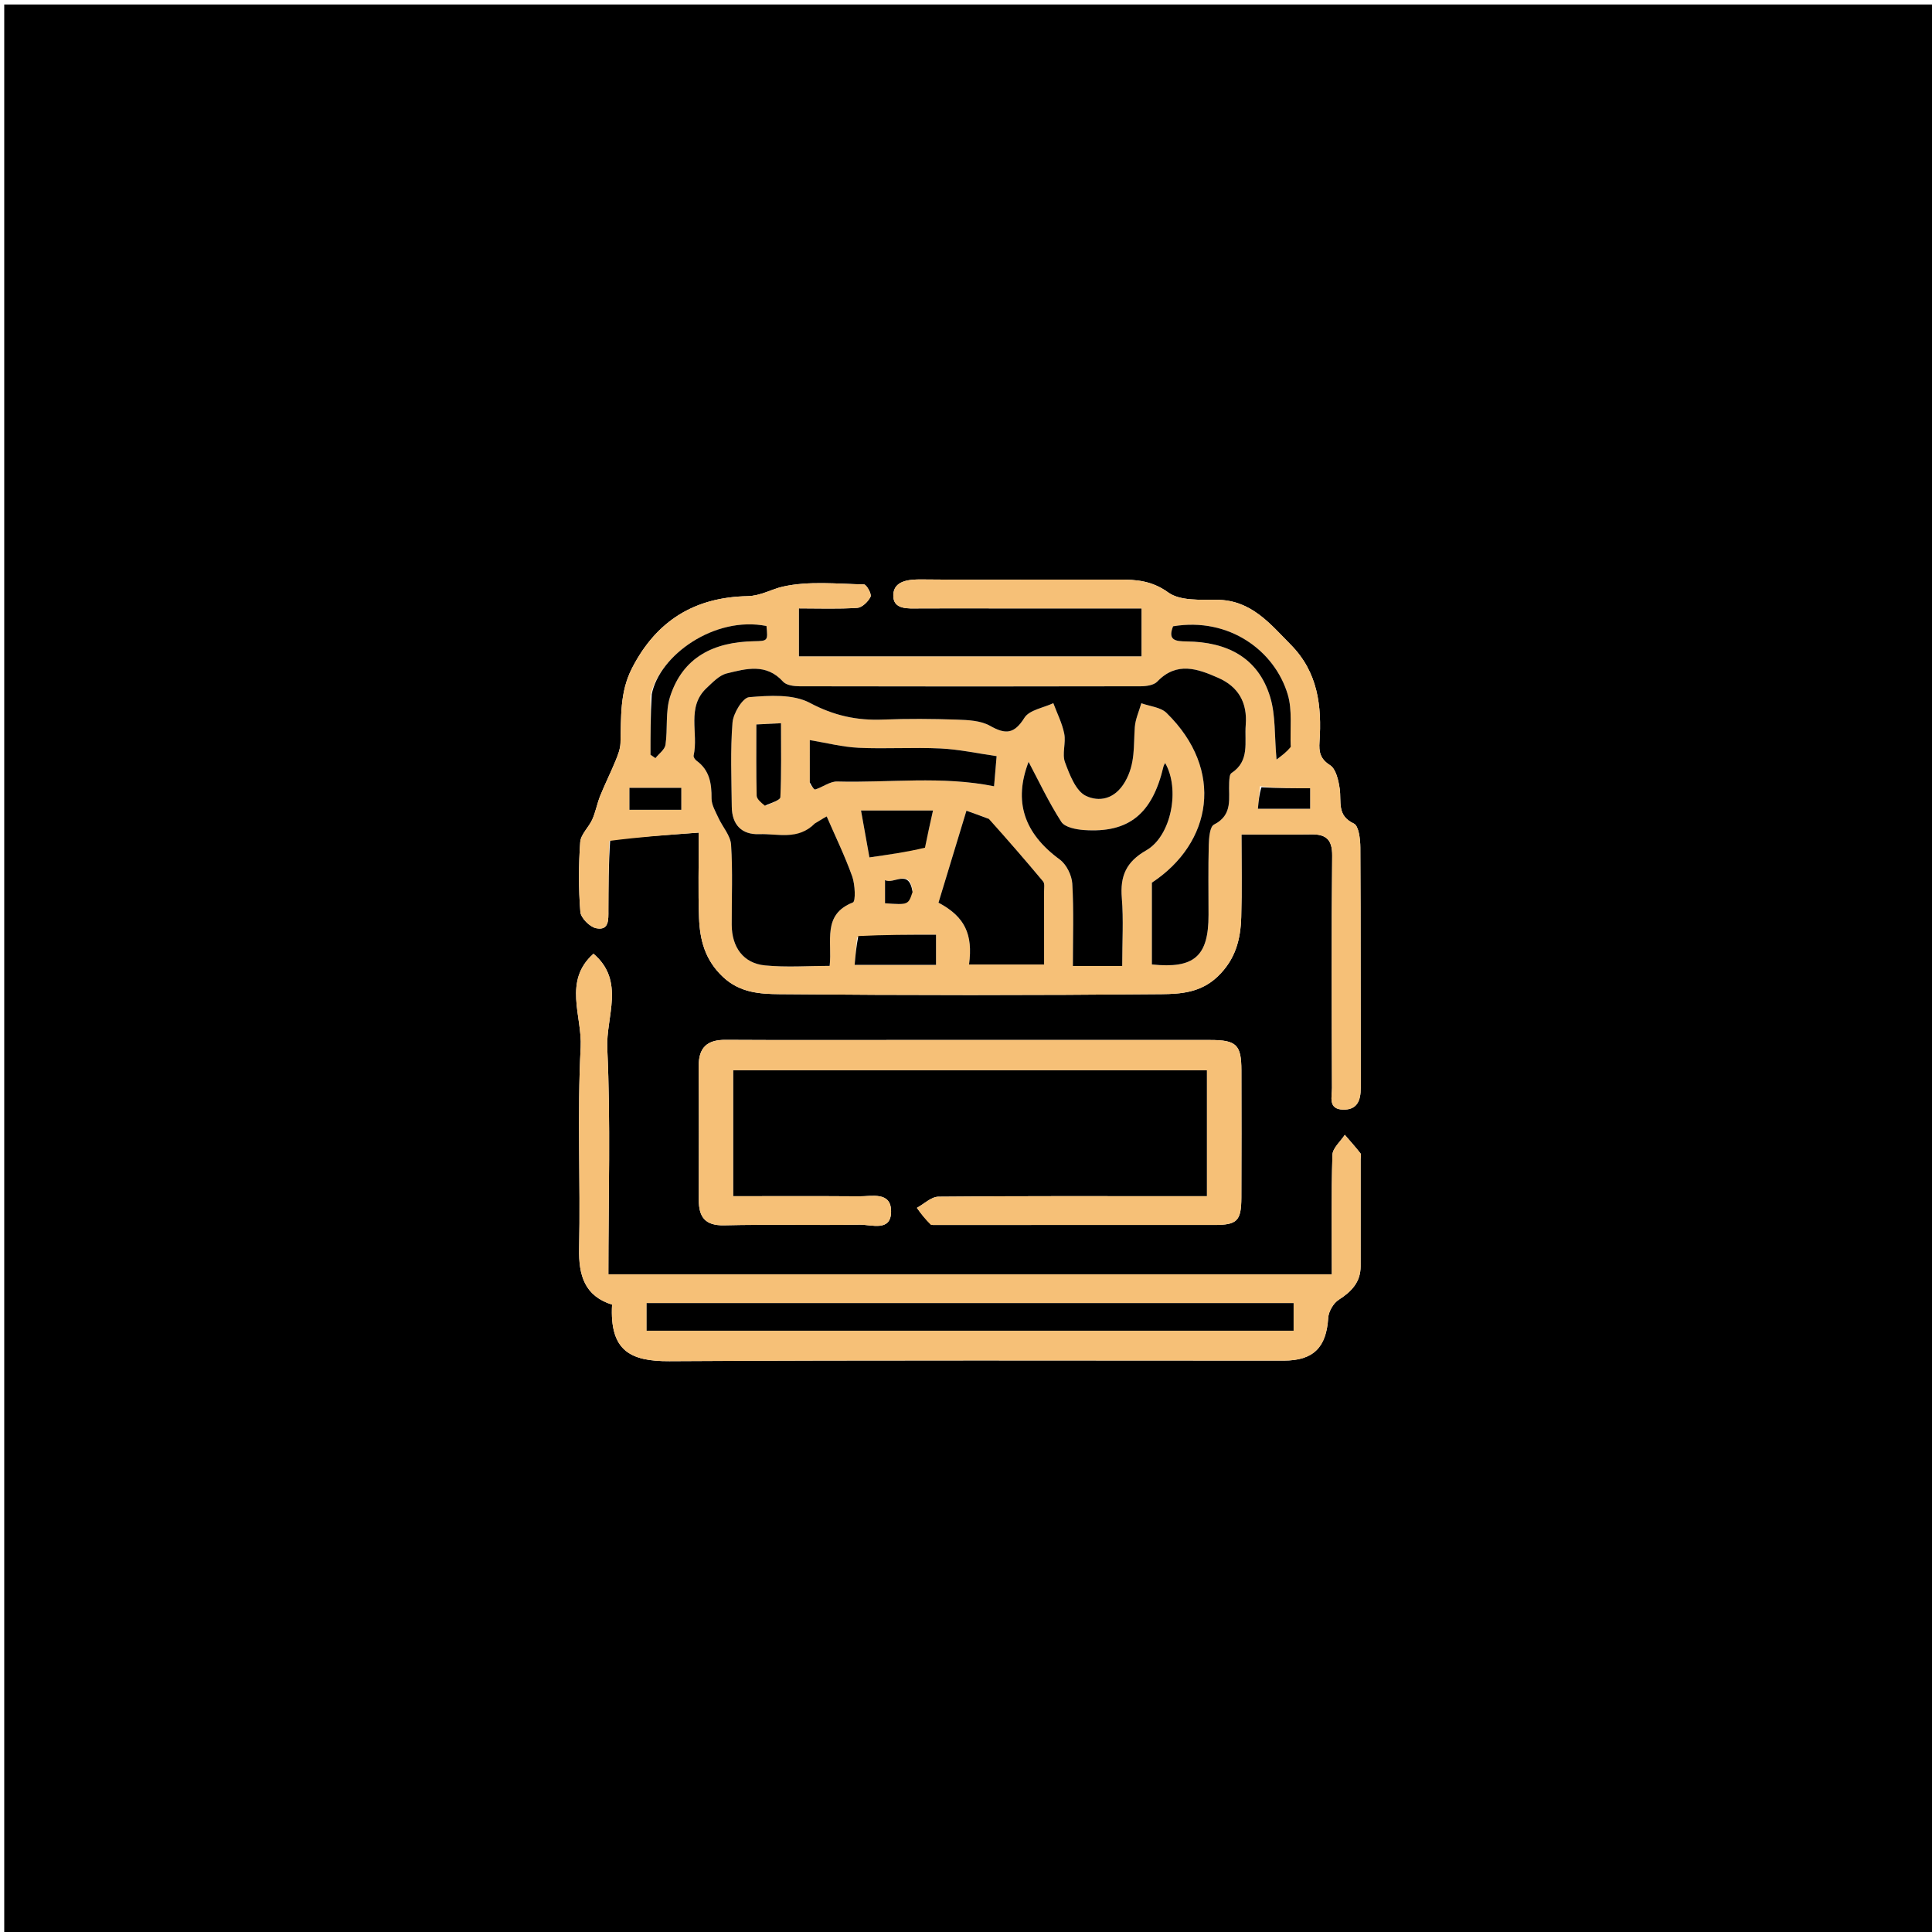
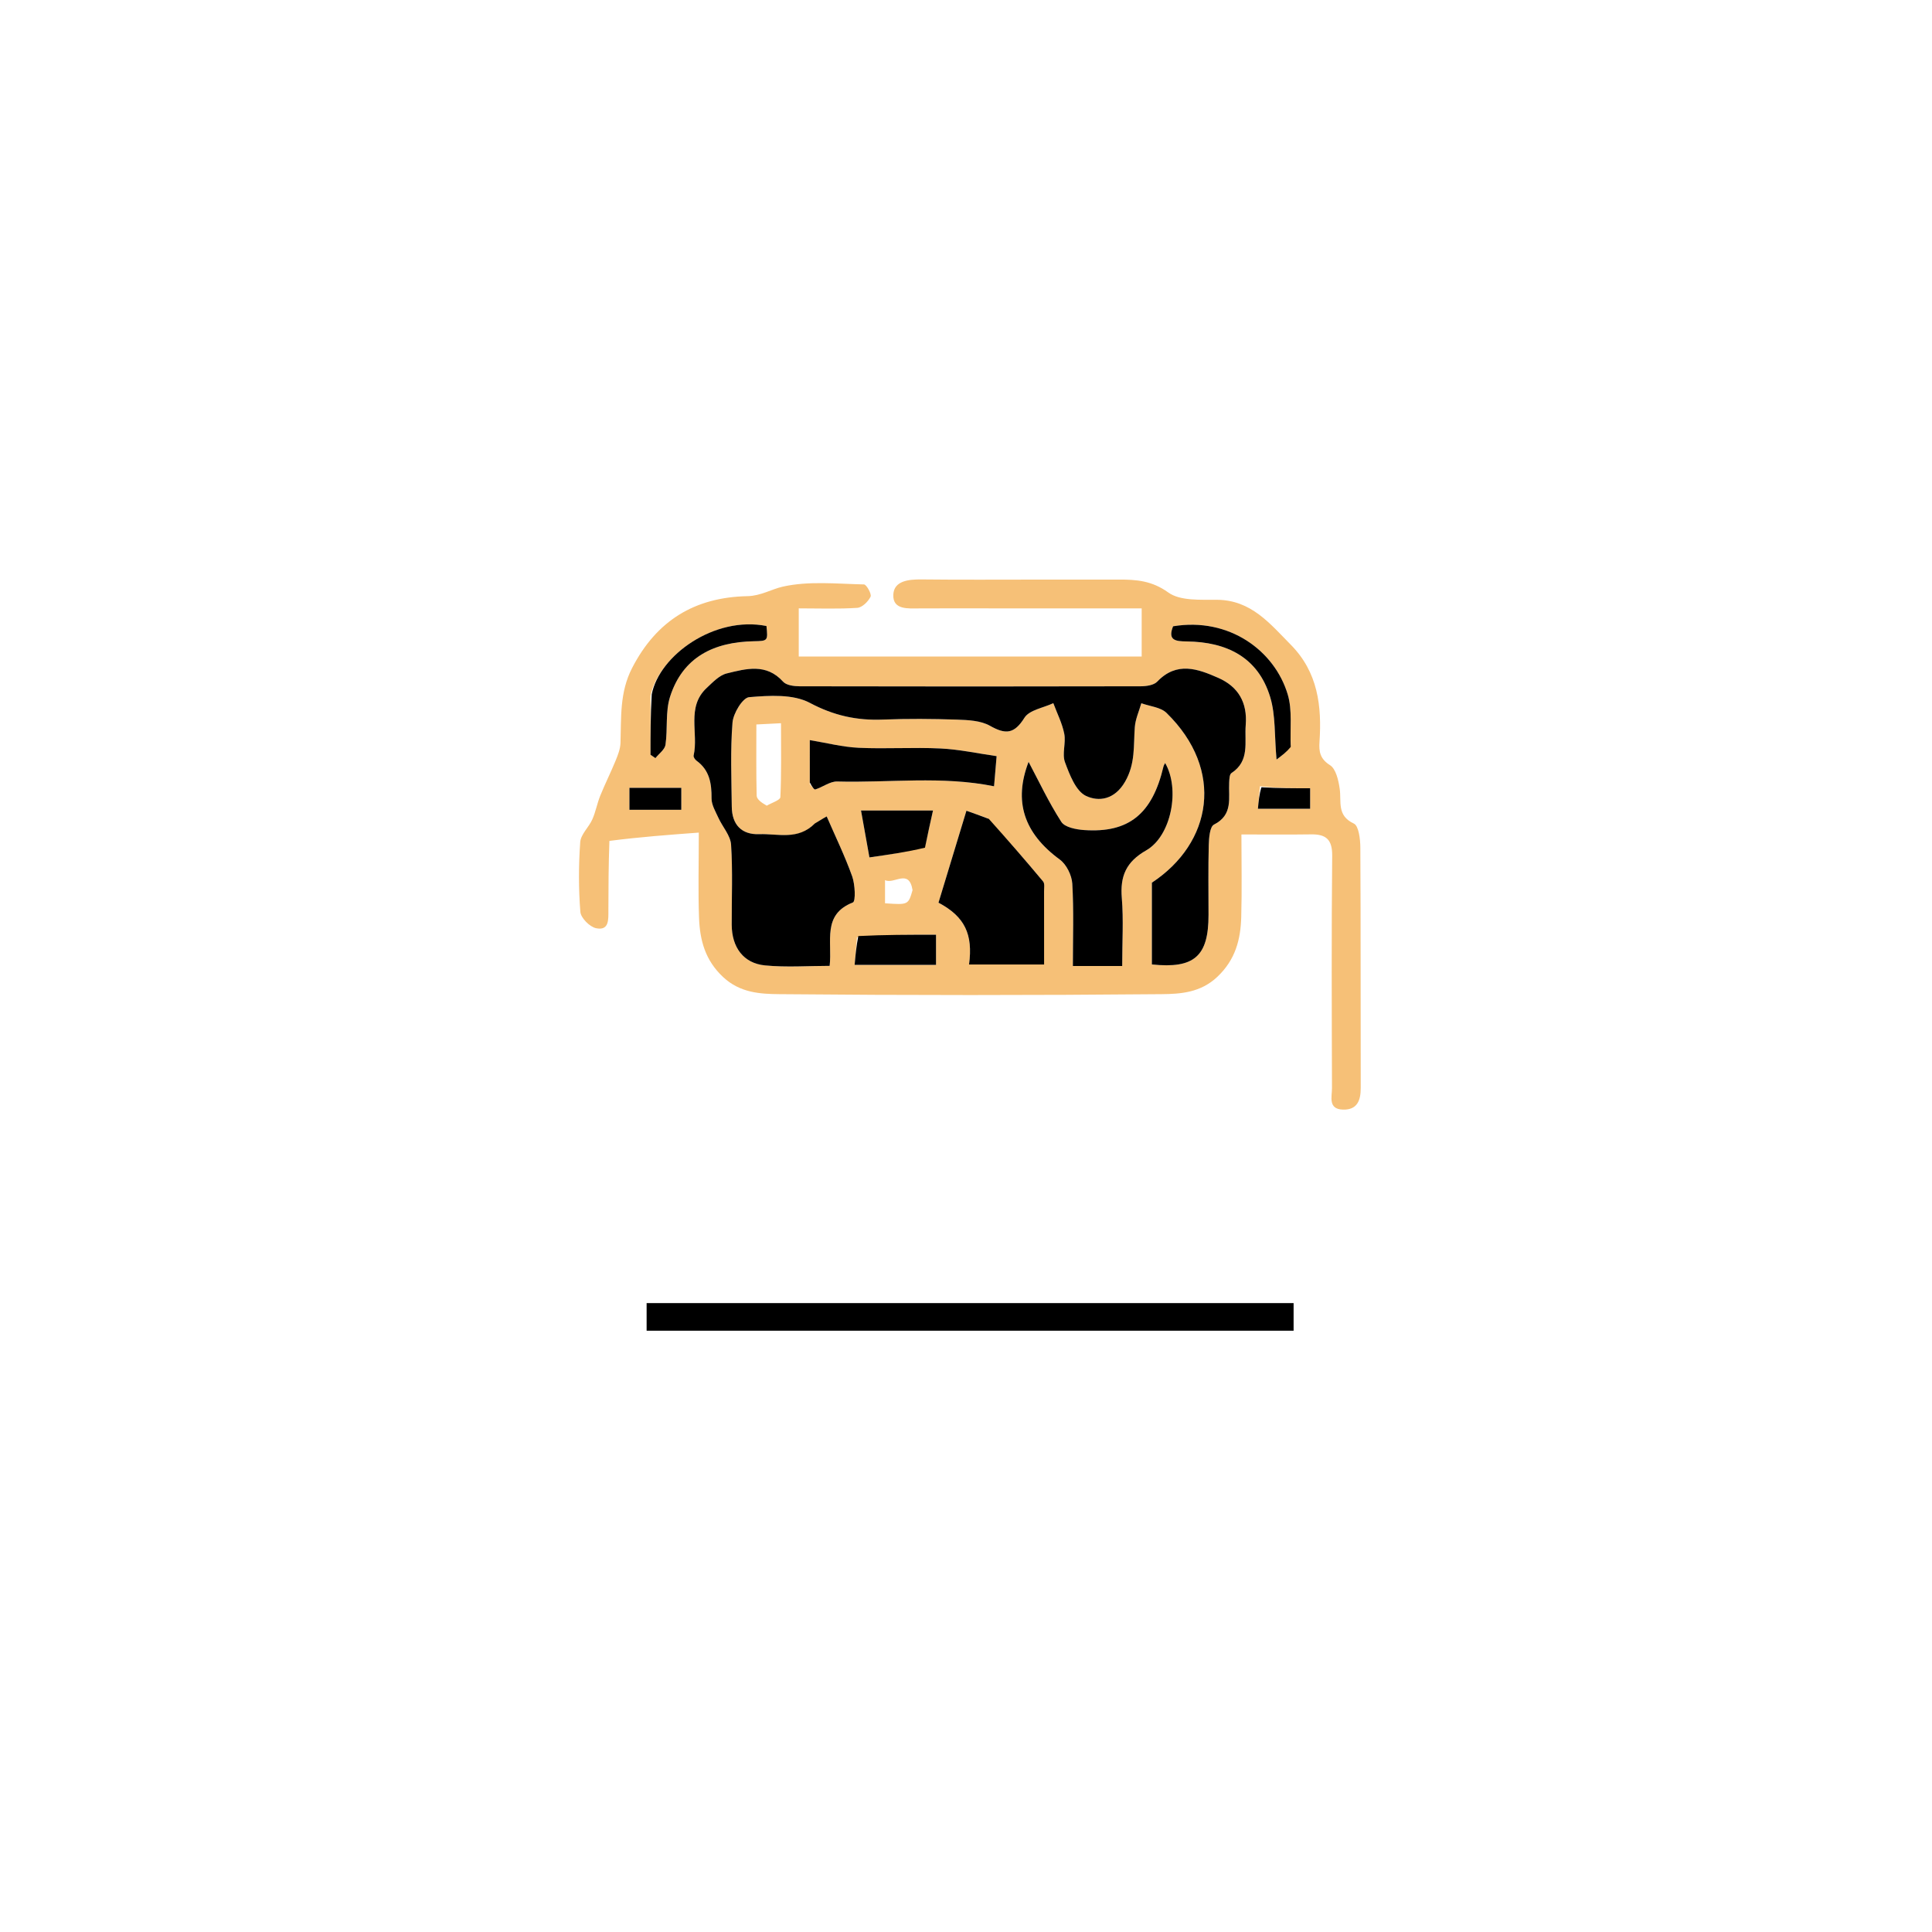
<svg xmlns="http://www.w3.org/2000/svg" id="Layer_1" x="0px" y="0px" width="100%" viewBox="0 0 470 470" xml:space="preserve">
-   <path fill="#000000" opacity="1" stroke="none" d="M222,471  C148.02,471 74.539,471 1.029,471  C1.029,314.395 1.029,157.789 1.029,1.092  C157.564,1.092 314.128,1.092 470.846,1.092  C470.846,157.667 470.846,314.333 470.846,471  C388.122,471 305.311,471 222,471 M148.451,204.149  C155.584,203.618 162.717,203.088 169.998,202.547  C169.998,210.257 169.815,216.761 170.055,223.249  C170.255,228.688 171.515,233.592 175.936,237.71  C180.049,241.542 184.95,241.807 189.581,241.85  C220.572,242.14 251.568,242.138 282.559,241.852  C287.194,241.809 292.08,241.492 296.166,237.612  C300.547,233.453 301.8,228.574 301.957,223.11  C302.146,216.511 302.002,209.903 302.002,203  C308.023,203 313.494,203.059 318.963,202.979  C322.596,202.927 324.124,204.232 324.084,208.195  C323.896,227.023 323.976,245.853 324.034,264.683  C324.04,266.789 323.014,269.844 326.725,269.937  C330.158,270.023 331.036,267.733 331.027,264.647  C330.973,245.151 331.045,225.654 330.932,206.159  C330.921,204.144 330.542,200.899 329.35,200.347  C325.153,198.402 326.368,195.01 325.91,191.872  C325.613,189.834 324.999,187.059 323.557,186.147  C321.111,184.6 320.838,182.839 320.995,180.483  C321.579,171.753 320.626,163.547 314.018,156.851  C308.914,151.679 304.373,145.981 296.07,145.912  C292.037,145.878 287.1,146.22 284.204,144.131  C280.246,141.275 276.472,140.982 272.198,140.995  C265.699,141.015 259.2,141 252.702,141  C243.204,141 233.705,141.068 224.208,140.961  C221.051,140.926 217.453,141.279 217.316,144.688  C217.167,148.429 220.968,148.021 223.781,148.008  C229.446,147.982 235.112,148 240.778,148  C253.058,148 265.339,148 277.736,148  C277.736,152.208 277.736,155.938 277.736,159.715  C249.743,159.715 222.013,159.715 194.313,159.715  C194.313,155.691 194.313,151.96 194.313,147.998  C199.271,147.998 203.929,148.181 208.554,147.872  C209.737,147.793 211.208,146.348 211.785,145.16  C212.092,144.526 210.793,142.189 210.186,142.176  C203.574,142.034 196.751,141.294 190.433,142.712  C187.762,143.312 185.021,144.966 181.874,145.027  C169.048,145.278 159.717,150.936 153.754,162.544  C150.709,168.472 151.151,174.569 150.947,180.757  C150.899,182.207 150.314,183.687 149.752,185.062  C148.581,187.924 147.186,190.696 146.026,193.563  C145.267,195.44 144.915,197.487 144.097,199.332  C143.245,201.252 141.287,202.965 141.151,204.864  C140.748,210.501 140.735,216.206 141.184,221.836  C141.302,223.313 143.473,225.492 145.017,225.809  C148.22,226.466 147.998,223.664 148.002,221.48  C148.013,215.981 148.034,210.483 148.451,204.149 M266.5,310  C227.085,310 187.67,310 148,310  C148,291.256 148.567,273.092 147.731,254.994  C147.379,247.386 152.165,238.636 144.377,232.022  C136.917,238.648 141.662,247.213 141.265,254.741  C140.404,271.023 141.242,287.388 140.882,303.707  C140.736,310.364 142.293,315.308 148.901,317.377  C148.278,328.63 153.365,331.194 162.868,331.138  C212.681,330.844 262.497,331.002 312.312,330.998  C319.526,330.997 322.672,327.771 323.113,320.595  C323.208,319.049 324.369,317.033 325.661,316.204  C328.779,314.202 330.999,311.923 331,308.028  C331.002,299.364 331,290.701 330.999,282.037  C330.999,281.538 331.196,280.879 330.952,280.565  C329.75,279.018 328.431,277.563 327.153,276.076  C326.102,277.701 324.192,279.299 324.142,280.954  C323.852,290.542 324,300.144 324,310  C304.771,310 286.135,310 266.5,310 M226.929,298  C249.754,298 272.579,298.003 295.404,297.997  C300.961,297.995 301.962,297.031 301.988,291.343  C302.036,281.014 302.014,270.684 301.997,260.354  C301.987,254.169 300.787,253.005 294.439,253.003  C269.948,252.995 245.457,253 220.965,253  C206.137,253 191.309,253.055 176.481,252.967  C171.952,252.94 169.933,254.902 169.97,259.435  C170.058,270.264 170,281.094 169.998,291.924  C169.997,296.049 171.515,298.193 176.178,298.083  C187.168,297.823 198.17,298.1 209.163,297.932  C212.046,297.888 216.816,299.749 216.773,294.64  C216.733,289.828 212.127,291.054 209.016,291.03  C198.756,290.95 188.495,291 178.335,291  C178.335,280.314 178.335,270.251 178.335,260.349  C217.058,260.349 255.447,260.349 293.626,260.349  C293.626,270.766 293.626,280.831 293.626,291  C291.257,291 289.262,291 287.266,291  C267.607,291 247.946,290.928 228.288,291.123  C226.536,291.14 224.8,292.891 223.056,293.837  C224.048,295.224 225.039,296.61 226.929,298 z" />
-   <path fill="#F6C077" opacity="1" stroke="none" d="M148.251,204.567  C148.034,210.483 148.013,215.981 148.002,221.48  C147.998,223.664 148.22,226.466 145.017,225.809  C143.473,225.492 141.302,223.313 141.184,221.836  C140.735,216.206 140.748,210.501 141.151,204.864  C141.287,202.965 143.245,201.252 144.097,199.332  C144.915,197.487 145.267,195.44 146.026,193.563  C147.186,190.696 148.581,187.924 149.752,185.062  C150.314,183.687 150.899,182.207 150.947,180.757  C151.151,174.569 150.709,168.472 153.754,162.544  C159.717,150.936 169.048,145.278 181.874,145.027  C185.021,144.966 187.762,143.312 190.433,142.712  C196.751,141.294 203.574,142.034 210.186,142.176  C210.793,142.189 212.092,144.526 211.785,145.16  C211.208,146.348 209.737,147.793 208.554,147.872  C203.929,148.181 199.271,147.998 194.313,147.998  C194.313,151.96 194.313,155.691 194.313,159.715  C222.013,159.715 249.743,159.715 277.736,159.715  C277.736,155.938 277.736,152.208 277.736,148  C265.339,148 253.058,148 240.778,148  C235.112,148 229.446,147.982 223.781,148.008  C220.968,148.021 217.167,148.429 217.316,144.688  C217.453,141.279 221.051,140.926 224.208,140.961  C233.705,141.068 243.204,141 252.702,141  C259.2,141 265.699,141.015 272.198,140.995  C276.472,140.982 280.246,141.275 284.204,144.131  C287.1,146.22 292.037,145.878 296.07,145.912  C304.373,145.981 308.914,151.679 314.018,156.851  C320.626,163.547 321.579,171.753 320.995,180.483  C320.838,182.839 321.111,184.6 323.557,186.147  C324.999,187.059 325.613,189.834 325.91,191.872  C326.368,195.01 325.153,198.402 329.35,200.347  C330.542,200.899 330.921,204.144 330.932,206.159  C331.045,225.654 330.973,245.151 331.027,264.647  C331.036,267.733 330.158,270.023 326.725,269.937  C323.014,269.844 324.04,266.789 324.034,264.683  C323.976,245.853 323.896,227.023 324.084,208.195  C324.124,204.232 322.596,202.927 318.963,202.979  C313.494,203.059 308.023,203 302.002,203  C302.002,209.903 302.146,216.511 301.957,223.11  C301.8,228.574 300.547,233.453 296.166,237.612  C292.08,241.492 287.194,241.809 282.559,241.852  C251.568,242.138 220.572,242.14 189.581,241.85  C184.95,241.807 180.049,241.542 175.936,237.71  C171.515,233.592 170.255,228.688 170.055,223.249  C169.815,216.761 169.998,210.257 169.998,202.547  C162.717,203.088 155.584,203.618 148.251,204.567 M197.928,200.609  C194.087,204.496 189.193,202.759 184.723,202.931  C180.4,203.098 178.066,200.606 178.02,196.27  C177.948,189.441 177.656,182.583 178.195,175.795  C178.374,173.532 180.671,169.732 182.247,169.6  C187.163,169.19 192.933,168.818 197.012,170.987  C202.845,174.089 208.446,175.308 214.804,175.052  C220.791,174.811 226.801,174.858 232.791,175.064  C235.512,175.158 238.58,175.288 240.834,176.562  C244.624,178.704 246.722,178.594 249.213,174.619  C250.408,172.713 253.829,172.203 256.243,171.061  C257.162,173.537 258.403,175.951 258.905,178.509  C259.345,180.749 258.323,183.387 259.081,185.428  C260.21,188.467 261.715,192.454 264.198,193.626  C267.241,195.062 271.141,194.613 273.708,190.145  C276.251,185.718 275.723,181.384 276.067,176.886  C276.217,174.921 277.101,173.012 277.651,171.078  C279.724,171.834 282.346,172.028 283.784,173.434  C297.996,187.324 294.872,205.074 280.22,214.728  C280.22,221.41 280.22,228.03 280.22,234.623  C290.557,235.698 294,232.632 294,222.569  C294,216.905 293.905,211.239 294.057,205.579  C294.103,203.85 294.308,201.116 295.33,200.597  C300.047,198.205 298.826,194.109 299.022,190.339  C299.062,189.553 299.097,188.379 299.58,188.064  C304.106,185.103 302.715,180.545 303.048,176.369  C303.484,170.899 301.236,167.055 296.388,164.914  C291.391,162.706 286.285,160.838 281.525,165.818  C280.687,166.695 278.865,166.95 277.496,166.953  C249.842,167.016 222.188,167.016 194.534,166.954  C193.163,166.951 191.301,166.717 190.506,165.835  C186.416,161.295 181.503,162.673 176.796,163.827  C174.985,164.271 173.391,165.983 171.919,167.355  C166.908,172.023 169.988,178.35 168.737,183.805  C168.656,184.157 169.081,184.792 169.444,185.055  C172.626,187.358 173.125,190.584 173.099,194.234  C173.088,195.802 174.07,197.419 174.761,198.941  C175.765,201.153 177.704,203.248 177.85,205.484  C178.273,211.953 177.981,218.468 178.006,224.965  C178.027,230.444 180.845,234.342 186.098,234.855  C191.31,235.364 196.611,234.966 201.829,234.966  C202.503,228.982 199.943,222.505 207.486,219.537  C208.192,219.259 208.02,215.168 207.31,213.186  C205.532,208.222 203.211,203.451 201.111,198.61  C200.981,198.682 199.736,199.379 197.928,200.609 M267.474,235  C269.236,235 270.997,235 273,235  C273,229.077 273.34,223.74 272.905,218.467  C272.466,213.15 273.937,209.667 278.828,206.876  C285.005,203.352 287.105,191.886 283.444,185.62  C283.303,185.913 283.109,186.181 283.039,186.478  C280.328,198.007 274.608,202.683 263.73,201.928  C261.796,201.794 259.044,201.264 258.19,199.937  C255.1,195.138 252.658,189.922 250.225,185.339  C246.553,194.914 249.024,202.657 257.814,209.101  C259.436,210.29 260.738,212.925 260.857,214.97  C261.24,221.547 261,228.16 261,235  C263.24,235 264.883,235 267.474,235 M240.211,199.033  C238.282,198.352 236.352,197.671 235.104,197.23  C232.777,204.886 230.532,212.273 228.307,219.595  C234.707,222.982 236.733,227.284 235.74,234.637  C241.771,234.637 247.826,234.637 253.999,234.637  C253.999,228.471 254.007,222.668 253.991,216.864  C253.989,216.043 254.19,214.957 253.761,214.441  C249.538,209.371 245.201,204.395 240.211,199.033 M197.001,190.77  C197.45,191.222 198.041,192.137 198.325,192.05  C200.142,191.493 201.909,190.068 203.66,190.115  C216.375,190.459 229.16,188.707 241.824,191.279  C241.998,189.237 242.172,187.197 242.449,183.951  C237.905,183.302 233.373,182.305 228.803,182.083  C222.181,181.761 215.521,182.226 208.898,181.916  C204.939,181.731 201.02,180.708 197,180.048  C197,182.963 197,186.441 197.001,190.77 M158.249,169.26  C158.249,174.045 158.249,178.83 158.249,183.614  C158.648,183.886 159.047,184.157 159.447,184.429  C160.297,183.35 161.722,182.356 161.894,181.178  C162.46,177.312 161.843,173.148 162.999,169.519  C166.092,159.813 173.704,156.176 183.387,155.994  C186.817,155.929 186.816,155.897 186.458,152.292  C173.826,149.763 160.332,159.474 158.249,169.26 M313.999,181.24  C313.808,177.134 314.413,172.791 313.275,168.966  C310.1,158.297 299.015,150.091 285.376,152.359  C284.021,155.788 285.958,156.011 288.694,156.043  C298.355,156.153 306.045,159.833 309.003,169.581  C310.345,174.001 310.014,178.928 310.547,184.773  C311.993,183.682 312.992,182.929 313.999,181.24 M225.055,205.77  C225.678,202.976 226.302,200.181 226.973,197.174  C220.928,197.174 215.157,197.174 209.46,197.174  C210.1,200.742 210.725,204.223 211.506,208.578  C216.047,207.933 220.518,207.299 225.055,205.77 M208.485,228.044  C208.295,230.254 208.105,232.464 207.91,234.727  C214.94,234.727 221.332,234.727 227.708,234.727  C227.708,232.053 227.708,229.661 227.708,227.389  C221.318,227.389 215.222,227.389 208.485,228.044 M186.531,195.998  C187.686,195.308 189.806,194.662 189.841,193.919  C190.115,188.008 189.994,182.079 189.994,175.937  C187.653,176.056 185.923,176.144 184.003,176.242  C184.003,182.291 183.939,187.923 184.074,193.55  C184.094,194.374 185.067,195.176 186.531,195.998 M306.513,191.274  C306.346,193.105 306.18,194.936 306.015,196.749  C310.712,196.749 314.775,196.749 318.717,196.749  C318.717,194.776 318.717,193.057 318.717,191.762  C314.709,191.762 310.974,191.762 306.513,191.274 M159.504,197  C161.604,197 163.704,197 165.74,197  C165.74,194.781 165.74,193.045 165.74,191.656  C161.404,191.656 157.317,191.656 153.124,191.656  C153.124,193.34 153.124,194.944 153.124,197  C155.016,197 156.789,197 159.504,197 M221.999,216.541  C221.116,211.163 217.491,215.232 215.301,214.106  C215.301,216.313 215.301,218.043 215.301,219.744  C220.957,220.134 220.957,220.134 221.999,216.541 z" />
-   <path fill="#F6C077" opacity="1" stroke="none" d="M267,310  C286.135,310 304.771,310 324,310  C324,300.144 323.852,290.542 324.142,280.954  C324.192,279.299 326.102,277.701 327.153,276.076  C328.431,277.563 329.75,279.018 330.952,280.565  C331.196,280.879 330.999,281.538 330.999,282.037  C331,290.701 331.002,299.364 331,308.028  C330.999,311.923 328.779,314.202 325.661,316.204  C324.369,317.033 323.208,319.049 323.113,320.595  C322.672,327.771 319.526,330.997 312.312,330.998  C262.497,331.002 212.681,330.844 162.868,331.138  C153.365,331.194 148.278,328.63 148.901,317.377  C142.293,315.308 140.736,310.364 140.882,303.707  C141.242,287.388 140.404,271.023 141.265,254.741  C141.662,247.213 136.917,238.648 144.377,232.022  C152.165,238.636 147.379,247.386 147.731,254.994  C148.567,273.092 148,291.256 148,310  C187.67,310 227.085,310 267,310 M267.5,317  C230.753,317 194.007,317 157.304,317  C157.304,319.62 157.304,321.681 157.304,323.723  C209.984,323.723 262.361,323.723 314.696,323.723  C314.696,321.38 314.696,319.32 314.696,317  C299.096,317 283.798,317 267.5,317 z" />
-   <path fill="#F6C077" opacity="1" stroke="none" d="M226.48,297.998  C225.039,296.61 224.048,295.224 223.056,293.837  C224.8,292.891 226.536,291.14 228.288,291.123  C247.946,290.928 267.607,291 287.266,291  C289.262,291 291.257,291 293.626,291  C293.626,280.831 293.626,270.766 293.626,260.349  C255.447,260.349 217.058,260.349 178.335,260.349  C178.335,270.251 178.335,280.314 178.335,291  C188.495,291 198.756,290.95 209.016,291.03  C212.127,291.054 216.733,289.828 216.773,294.64  C216.816,299.749 212.046,297.888 209.163,297.932  C198.17,298.1 187.168,297.823 176.178,298.083  C171.515,298.193 169.997,296.049 169.998,291.924  C170,281.094 170.058,270.264 169.97,259.435  C169.933,254.902 171.952,252.94 176.481,252.967  C191.309,253.055 206.137,253 220.965,253  C245.457,253 269.948,252.995 294.439,253.003  C300.787,253.005 301.987,254.169 301.997,260.354  C302.014,270.684 302.036,281.014 301.988,291.343  C301.962,297.031 300.961,297.995 295.404,297.997  C272.579,298.003 249.754,298 226.48,297.998 z" />
+   <path fill="#F6C077" opacity="1" stroke="none" d="M148.251,204.567  C148.034,210.483 148.013,215.981 148.002,221.48  C147.998,223.664 148.22,226.466 145.017,225.809  C143.473,225.492 141.302,223.313 141.184,221.836  C140.735,216.206 140.748,210.501 141.151,204.864  C141.287,202.965 143.245,201.252 144.097,199.332  C144.915,197.487 145.267,195.44 146.026,193.563  C147.186,190.696 148.581,187.924 149.752,185.062  C150.314,183.687 150.899,182.207 150.947,180.757  C151.151,174.569 150.709,168.472 153.754,162.544  C159.717,150.936 169.048,145.278 181.874,145.027  C185.021,144.966 187.762,143.312 190.433,142.712  C196.751,141.294 203.574,142.034 210.186,142.176  C210.793,142.189 212.092,144.526 211.785,145.16  C211.208,146.348 209.737,147.793 208.554,147.872  C203.929,148.181 199.271,147.998 194.313,147.998  C194.313,151.96 194.313,155.691 194.313,159.715  C222.013,159.715 249.743,159.715 277.736,159.715  C277.736,155.938 277.736,152.208 277.736,148  C265.339,148 253.058,148 240.778,148  C235.112,148 229.446,147.982 223.781,148.008  C220.968,148.021 217.167,148.429 217.316,144.688  C217.453,141.279 221.051,140.926 224.208,140.961  C233.705,141.068 243.204,141 252.702,141  C259.2,141 265.699,141.015 272.198,140.995  C276.472,140.982 280.246,141.275 284.204,144.131  C287.1,146.22 292.037,145.878 296.07,145.912  C304.373,145.981 308.914,151.679 314.018,156.851  C320.626,163.547 321.579,171.753 320.995,180.483  C320.838,182.839 321.111,184.6 323.557,186.147  C324.999,187.059 325.613,189.834 325.91,191.872  C326.368,195.01 325.153,198.402 329.35,200.347  C330.542,200.899 330.921,204.144 330.932,206.159  C331.045,225.654 330.973,245.151 331.027,264.647  C331.036,267.733 330.158,270.023 326.725,269.937  C323.014,269.844 324.04,266.789 324.034,264.683  C323.976,245.853 323.896,227.023 324.084,208.195  C324.124,204.232 322.596,202.927 318.963,202.979  C313.494,203.059 308.023,203 302.002,203  C302.002,209.903 302.146,216.511 301.957,223.11  C301.8,228.574 300.547,233.453 296.166,237.612  C292.08,241.492 287.194,241.809 282.559,241.852  C251.568,242.138 220.572,242.14 189.581,241.85  C184.95,241.807 180.049,241.542 175.936,237.71  C171.515,233.592 170.255,228.688 170.055,223.249  C169.815,216.761 169.998,210.257 169.998,202.547  C162.717,203.088 155.584,203.618 148.251,204.567 M197.928,200.609  C194.087,204.496 189.193,202.759 184.723,202.931  C180.4,203.098 178.066,200.606 178.02,196.27  C177.948,189.441 177.656,182.583 178.195,175.795  C178.374,173.532 180.671,169.732 182.247,169.6  C187.163,169.19 192.933,168.818 197.012,170.987  C202.845,174.089 208.446,175.308 214.804,175.052  C220.791,174.811 226.801,174.858 232.791,175.064  C235.512,175.158 238.58,175.288 240.834,176.562  C244.624,178.704 246.722,178.594 249.213,174.619  C250.408,172.713 253.829,172.203 256.243,171.061  C257.162,173.537 258.403,175.951 258.905,178.509  C259.345,180.749 258.323,183.387 259.081,185.428  C260.21,188.467 261.715,192.454 264.198,193.626  C267.241,195.062 271.141,194.613 273.708,190.145  C276.251,185.718 275.723,181.384 276.067,176.886  C276.217,174.921 277.101,173.012 277.651,171.078  C279.724,171.834 282.346,172.028 283.784,173.434  C297.996,187.324 294.872,205.074 280.22,214.728  C280.22,221.41 280.22,228.03 280.22,234.623  C290.557,235.698 294,232.632 294,222.569  C294,216.905 293.905,211.239 294.057,205.579  C294.103,203.85 294.308,201.116 295.33,200.597  C300.047,198.205 298.826,194.109 299.022,190.339  C299.062,189.553 299.097,188.379 299.58,188.064  C304.106,185.103 302.715,180.545 303.048,176.369  C303.484,170.899 301.236,167.055 296.388,164.914  C291.391,162.706 286.285,160.838 281.525,165.818  C280.687,166.695 278.865,166.95 277.496,166.953  C249.842,167.016 222.188,167.016 194.534,166.954  C193.163,166.951 191.301,166.717 190.506,165.835  C186.416,161.295 181.503,162.673 176.796,163.827  C174.985,164.271 173.391,165.983 171.919,167.355  C166.908,172.023 169.988,178.35 168.737,183.805  C168.656,184.157 169.081,184.792 169.444,185.055  C172.626,187.358 173.125,190.584 173.099,194.234  C173.088,195.802 174.07,197.419 174.761,198.941  C175.765,201.153 177.704,203.248 177.85,205.484  C178.273,211.953 177.981,218.468 178.006,224.965  C178.027,230.444 180.845,234.342 186.098,234.855  C191.31,235.364 196.611,234.966 201.829,234.966  C202.503,228.982 199.943,222.505 207.486,219.537  C208.192,219.259 208.02,215.168 207.31,213.186  C205.532,208.222 203.211,203.451 201.111,198.61  C200.981,198.682 199.736,199.379 197.928,200.609 M267.474,235  C269.236,235 270.997,235 273,235  C273,229.077 273.34,223.74 272.905,218.467  C272.466,213.15 273.937,209.667 278.828,206.876  C285.005,203.352 287.105,191.886 283.444,185.62  C283.303,185.913 283.109,186.181 283.039,186.478  C280.328,198.007 274.608,202.683 263.73,201.928  C261.796,201.794 259.044,201.264 258.19,199.937  C255.1,195.138 252.658,189.922 250.225,185.339  C246.553,194.914 249.024,202.657 257.814,209.101  C259.436,210.29 260.738,212.925 260.857,214.97  C261.24,221.547 261,228.16 261,235  C263.24,235 264.883,235 267.474,235 M240.211,199.033  C238.282,198.352 236.352,197.671 235.104,197.23  C232.777,204.886 230.532,212.273 228.307,219.595  C234.707,222.982 236.733,227.284 235.74,234.637  C253.999,228.471 254.007,222.668 253.991,216.864  C253.989,216.043 254.19,214.957 253.761,214.441  C249.538,209.371 245.201,204.395 240.211,199.033 M197.001,190.77  C197.45,191.222 198.041,192.137 198.325,192.05  C200.142,191.493 201.909,190.068 203.66,190.115  C216.375,190.459 229.16,188.707 241.824,191.279  C241.998,189.237 242.172,187.197 242.449,183.951  C237.905,183.302 233.373,182.305 228.803,182.083  C222.181,181.761 215.521,182.226 208.898,181.916  C204.939,181.731 201.02,180.708 197,180.048  C197,182.963 197,186.441 197.001,190.77 M158.249,169.26  C158.249,174.045 158.249,178.83 158.249,183.614  C158.648,183.886 159.047,184.157 159.447,184.429  C160.297,183.35 161.722,182.356 161.894,181.178  C162.46,177.312 161.843,173.148 162.999,169.519  C166.092,159.813 173.704,156.176 183.387,155.994  C186.817,155.929 186.816,155.897 186.458,152.292  C173.826,149.763 160.332,159.474 158.249,169.26 M313.999,181.24  C313.808,177.134 314.413,172.791 313.275,168.966  C310.1,158.297 299.015,150.091 285.376,152.359  C284.021,155.788 285.958,156.011 288.694,156.043  C298.355,156.153 306.045,159.833 309.003,169.581  C310.345,174.001 310.014,178.928 310.547,184.773  C311.993,183.682 312.992,182.929 313.999,181.24 M225.055,205.77  C225.678,202.976 226.302,200.181 226.973,197.174  C220.928,197.174 215.157,197.174 209.46,197.174  C210.1,200.742 210.725,204.223 211.506,208.578  C216.047,207.933 220.518,207.299 225.055,205.77 M208.485,228.044  C208.295,230.254 208.105,232.464 207.91,234.727  C214.94,234.727 221.332,234.727 227.708,234.727  C227.708,232.053 227.708,229.661 227.708,227.389  C221.318,227.389 215.222,227.389 208.485,228.044 M186.531,195.998  C187.686,195.308 189.806,194.662 189.841,193.919  C190.115,188.008 189.994,182.079 189.994,175.937  C187.653,176.056 185.923,176.144 184.003,176.242  C184.003,182.291 183.939,187.923 184.074,193.55  C184.094,194.374 185.067,195.176 186.531,195.998 M306.513,191.274  C306.346,193.105 306.18,194.936 306.015,196.749  C310.712,196.749 314.775,196.749 318.717,196.749  C318.717,194.776 318.717,193.057 318.717,191.762  C314.709,191.762 310.974,191.762 306.513,191.274 M159.504,197  C161.604,197 163.704,197 165.74,197  C165.74,194.781 165.74,193.045 165.74,191.656  C161.404,191.656 157.317,191.656 153.124,191.656  C153.124,193.34 153.124,194.944 153.124,197  C155.016,197 156.789,197 159.504,197 M221.999,216.541  C221.116,211.163 217.491,215.232 215.301,214.106  C215.301,216.313 215.301,218.043 215.301,219.744  C220.957,220.134 220.957,220.134 221.999,216.541 z" />
  <path fill="#000000" opacity="1" stroke="none" d="M198.21,200.342  C199.736,199.379 200.981,198.682 201.111,198.61  C203.211,203.451 205.532,208.222 207.31,213.186  C208.02,215.168 208.192,219.259 207.486,219.537  C199.943,222.505 202.503,228.982 201.829,234.966  C196.611,234.966 191.31,235.364 186.098,234.855  C180.845,234.342 178.027,230.444 178.006,224.965  C177.981,218.468 178.273,211.953 177.85,205.484  C177.704,203.248 175.765,201.153 174.761,198.941  C174.07,197.419 173.088,195.802 173.099,194.234  C173.125,190.584 172.626,187.358 169.444,185.055  C169.081,184.792 168.656,184.157 168.737,183.805  C169.988,178.35 166.908,172.023 171.919,167.355  C173.391,165.983 174.985,164.271 176.796,163.827  C181.503,162.673 186.416,161.295 190.506,165.835  C191.301,166.717 193.163,166.951 194.534,166.954  C222.188,167.016 249.842,167.016 277.496,166.953  C278.865,166.95 280.687,166.695 281.525,165.818  C286.285,160.838 291.391,162.706 296.388,164.914  C301.236,167.055 303.484,170.899 303.048,176.369  C302.715,180.545 304.106,185.103 299.58,188.064  C299.097,188.379 299.062,189.553 299.022,190.339  C298.826,194.109 300.047,198.205 295.33,200.597  C294.308,201.116 294.103,203.85 294.057,205.579  C293.905,211.239 294,216.905 294,222.569  C294,232.632 290.557,235.698 280.22,234.623  C280.22,228.03 280.22,221.41 280.22,214.728  C294.872,205.074 297.996,187.324 283.784,173.434  C282.346,172.028 279.724,171.834 277.651,171.078  C277.101,173.012 276.217,174.921 276.067,176.886  C275.723,181.384 276.251,185.718 273.708,190.145  C271.141,194.613 267.241,195.062 264.198,193.626  C261.715,192.454 260.21,188.467 259.081,185.428  C258.323,183.387 259.345,180.749 258.905,178.509  C258.403,175.951 257.162,173.537 256.243,171.061  C253.829,172.203 250.408,172.713 249.213,174.619  C246.722,178.594 244.624,178.704 240.834,176.562  C238.58,175.288 235.512,175.158 232.791,175.064  C226.801,174.858 220.791,174.811 214.804,175.052  C208.446,175.308 202.845,174.089 197.012,170.987  C192.933,168.818 187.163,169.19 182.247,169.6  C180.671,169.732 178.374,173.532 178.195,175.795  C177.656,182.583 177.948,189.441 178.02,196.27  C178.066,200.606 180.4,203.098 184.723,202.931  C189.193,202.759 194.087,204.496 198.21,200.342 z" />
  <path fill="#000000" opacity="1" stroke="none" d="M267,235  C264.883,235 263.24,235 261,235  C261,228.16 261.24,221.547 260.857,214.97  C260.738,212.925 259.436,210.29 257.814,209.101  C249.024,202.657 246.553,194.914 250.225,185.339  C252.658,189.922 255.1,195.138 258.19,199.937  C259.044,201.264 261.796,201.794 263.73,201.928  C274.608,202.683 280.328,198.007 283.039,186.478  C283.109,186.181 283.303,185.913 283.444,185.62  C287.105,191.886 285.005,203.352 278.828,206.876  C273.937,209.667 272.466,213.15 272.905,218.467  C273.34,223.74 273,229.077 273,235  C270.997,235 269.236,235 267,235 z" />
  <path fill="#000000" opacity="1" stroke="none" d="M240.554,199.213  C245.201,204.395 249.538,209.371 253.761,214.441  C254.19,214.957 253.989,216.043 253.991,216.864  C254.007,222.668 253.999,228.471 253.999,234.637  C247.826,234.637 241.771,234.637 235.74,234.637  C236.733,227.284 234.707,222.982 228.307,219.595  C230.532,212.273 232.777,204.886 235.104,197.23  C236.352,197.671 238.282,198.352 240.554,199.213 z" />
  <path fill="#000000" opacity="1" stroke="none" d="M197.001,190.345  C197,186.441 197,182.963 197,180.048  C201.02,180.708 204.939,181.731 208.898,181.916  C215.521,182.226 222.181,181.761 228.803,182.083  C233.373,182.305 237.905,183.302 242.449,183.951  C242.172,187.197 241.998,189.237 241.824,191.279  C229.16,188.707 216.375,190.459 203.66,190.115  C201.909,190.068 200.142,191.493 198.325,192.05  C198.041,192.137 197.45,191.222 197.001,190.345 z" />
  <path fill="#000000" opacity="1" stroke="none" d="M158.544,168.95  C160.332,159.474 173.826,149.763 186.458,152.292  C186.816,155.897 186.817,155.929 183.387,155.994  C173.704,156.176 166.092,159.813 162.999,169.519  C161.843,173.148 162.46,177.312 161.894,181.178  C161.722,182.356 160.297,183.35 159.447,184.429  C159.047,184.157 158.648,183.886 158.249,183.614  C158.249,178.83 158.249,174.045 158.544,168.95 z" />
  <path fill="#000000" opacity="1" stroke="none" d="M313.995,181.707  C312.992,182.929 311.993,183.682 310.547,184.773  C310.014,178.928 310.345,174.001 309.003,169.581  C306.045,159.833 298.355,156.153 288.694,156.043  C285.958,156.011 284.021,155.788 285.376,152.359  C299.015,150.091 310.1,158.297 313.275,168.966  C314.413,172.791 313.808,177.134 313.995,181.707 z" />
  <path fill="#000000" opacity="1" stroke="none" d="M225.021,206.217  C220.518,207.299 216.047,207.933 211.506,208.578  C210.725,204.223 210.1,200.742 209.46,197.174  C215.157,197.174 220.928,197.174 226.973,197.174  C226.302,200.181 225.678,202.976 225.021,206.217 z" />
  <path fill="#000000" opacity="1" stroke="none" d="M208.806,227.716  C215.222,227.389 221.318,227.389 227.708,227.389  C227.708,229.661 227.708,232.053 227.708,234.727  C221.332,234.727 214.94,234.727 207.91,234.727  C208.105,232.464 208.295,230.254 208.806,227.716 z" />
-   <path fill="#000000" opacity="1" stroke="none" d="M186.065,195.993  C185.067,195.176 184.094,194.374 184.074,193.55  C183.939,187.923 184.003,182.291 184.003,176.242  C185.923,176.144 187.653,176.056 189.994,175.937  C189.994,182.079 190.115,188.008 189.841,193.919  C189.806,194.662 187.686,195.308 186.065,195.993 z" />
  <path fill="#000000" opacity="1" stroke="none" d="M306.876,191.518  C310.974,191.762 314.709,191.762 318.717,191.762  C318.717,193.057 318.717,194.776 318.717,196.749  C314.775,196.749 310.712,196.749 306.015,196.749  C306.18,194.936 306.346,193.105 306.876,191.518 z" />
  <path fill="#000000" opacity="1" stroke="none" d="M159.033,197  C156.789,197 155.016,197 153.124,197  C153.124,194.944 153.124,193.34 153.124,191.656  C157.317,191.656 161.404,191.656 165.74,191.656  C165.74,193.045 165.74,194.781 165.74,197  C163.704,197 161.604,197 159.033,197 z" />
-   <path fill="#000000" opacity="1" stroke="none" d="M221.999,216.998  C220.957,220.134 220.957,220.134 215.301,219.744  C215.301,218.043 215.301,216.313 215.301,214.106  C217.491,215.232 221.116,211.163 221.999,216.998 z" />
  <path fill="#000000" opacity="1" stroke="none" d="M268,317  C283.798,317 299.096,317 314.696,317  C314.696,319.32 314.696,321.38 314.696,323.723  C262.361,323.723 209.984,323.723 157.304,323.723  C157.304,321.681 157.304,319.62 157.304,317  C194.007,317 230.753,317 268,317 z" />
</svg>